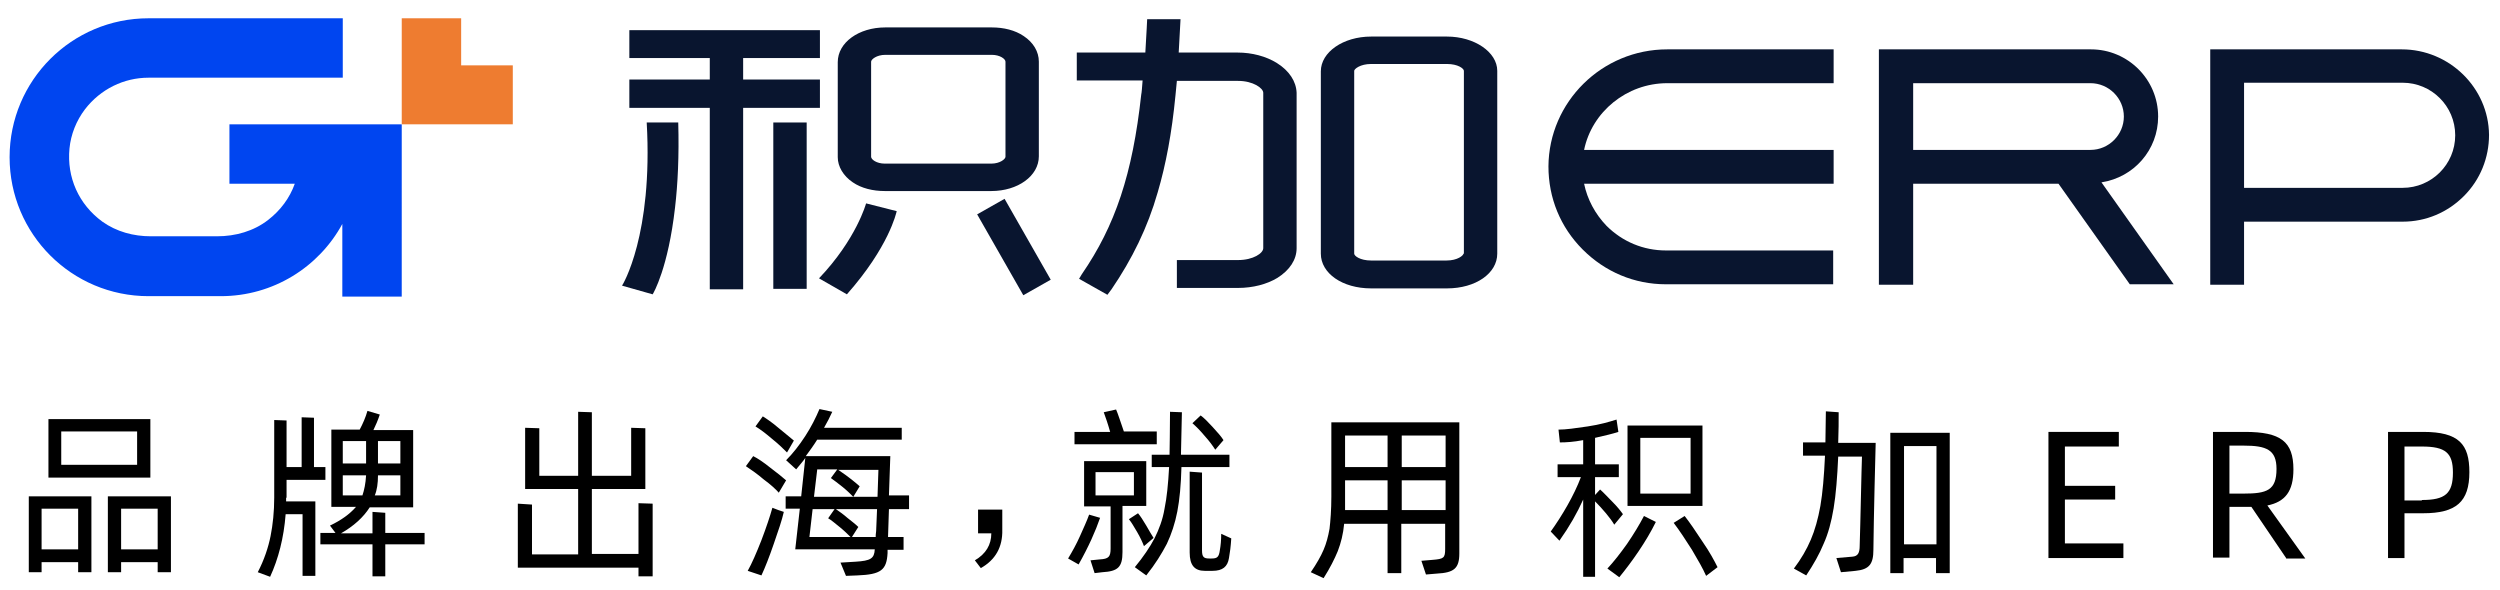
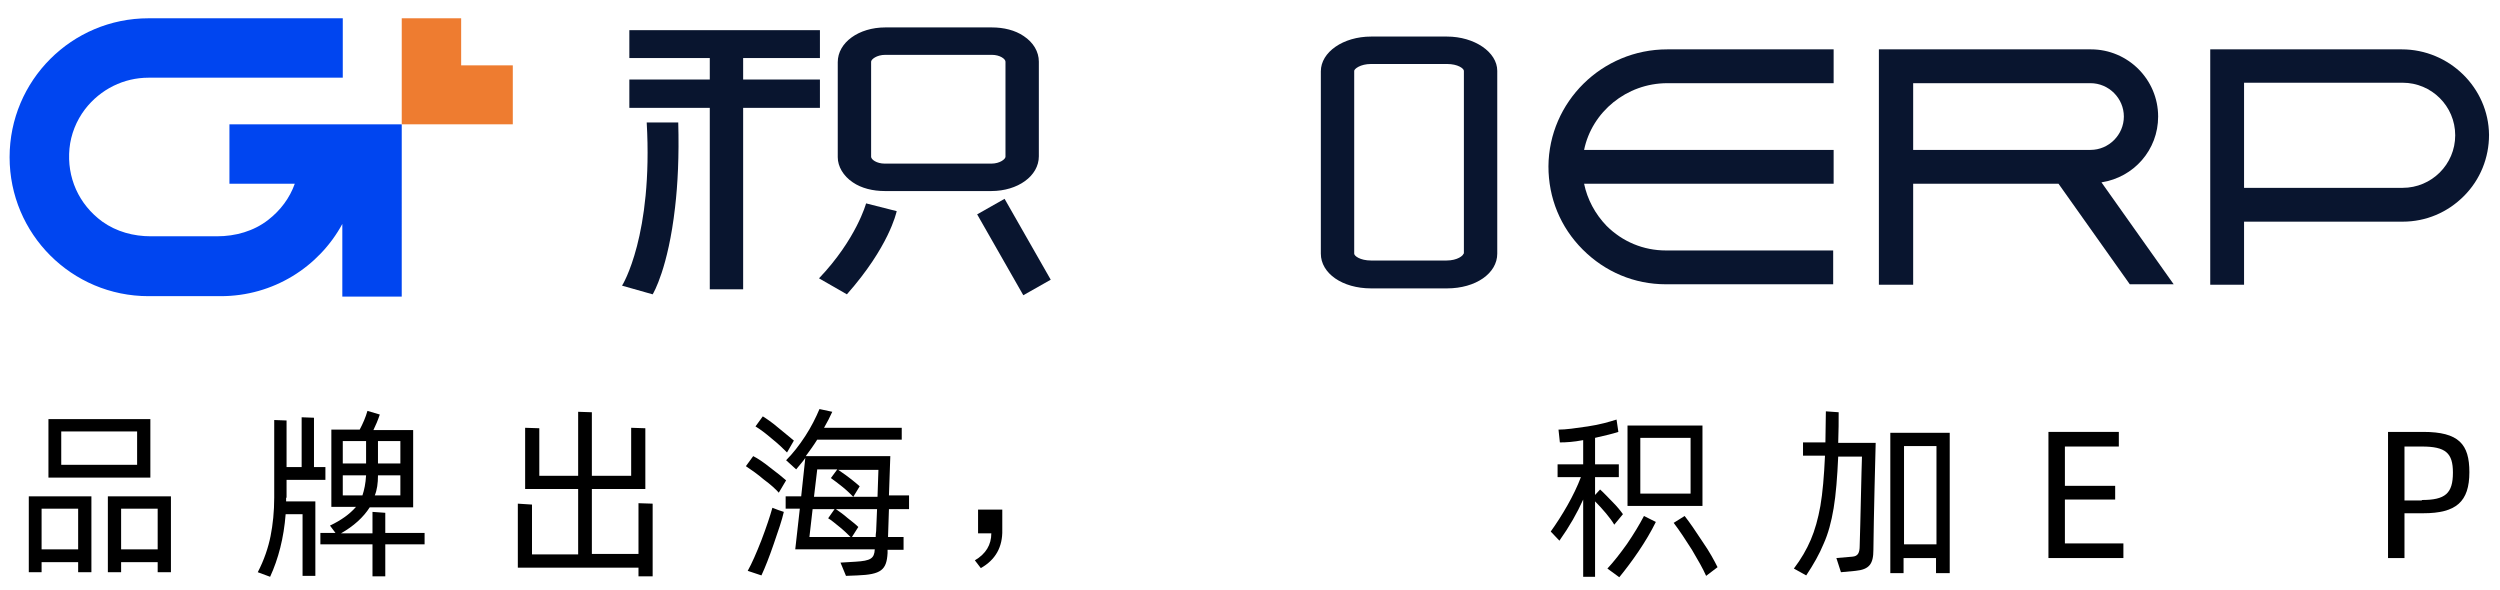
<svg xmlns="http://www.w3.org/2000/svg" version="1.1" id="图层_1" x="0px" y="0px" viewBox="0 0 547 129" style="enable-background:new 0 0 547 129;" xml:space="preserve">
  <style type="text/css">
	.st0{fill:#0045F0;}
	.st1{fill:#EE7C30;}
	.st2{fill:#09152F;}
</style>
  <g>
    <path class="st0" d="M50.2,27.2v13h14.3c-1.1,3.1-3.1,5.8-5.8,7.9c-3.2,2.5-7.2,3.6-11.2,3.6H33c-3.8,0-7.5-1-10.6-3.2   c-5.2-3.8-7.8-9.7-7.2-16c0.3-3.1,1.5-6.1,3.4-8.6C22,19.5,27.1,17,32.5,17H75V4H32.5C15.7,4,2.1,17.6,2.1,34.4   c0,16.8,13.6,30.4,30.4,30.4h15.8c11.5,0,21.5-6.4,26.6-15.8v15.9h13V40.2v-6.5v-6.5H50.2z" />
    <polygon class="st1" points="100.9,14.3 100.9,4 87.9,4 87.9,14.3 87.9,27.2 100.9,27.2 112.2,27.2 112.2,14.3  " />
    <path class="st2" d="M472.2,25.5c0-8.1-6.6-14.7-14.7-14.7h-38.8H413h-1.9v51.5h7.5V40.2h31.8L466,62.2h9.6l-15.8-22.3   C466.9,38.8,472.2,32.8,472.2,25.5 M418.6,32.8V18.2h38.8c4,0,7.3,3.3,7.3,7.3s-3.3,7.3-7.3,7.3H418.6z" />
    <path class="st2" d="M525.5,10.8h-41.9v51.5h7.4V48.5h34.7c5.1,0,9.8-2,13.4-5.6c3.6-3.6,5.5-8.4,5.5-13.4   C544.5,19.2,535.9,10.8,525.5,10.8 M525.7,41.1H491v-23h34.7c6.3,0,11.5,5.1,11.5,11.5C537.2,36,532,41.1,525.7,41.1" />
    <path class="st2" d="M338.8,36.4c0,6.9,2.6,13.3,7.5,18.2c4.9,4.9,11.3,7.6,18.2,7.6h36.6v-7.4h-36.6c-4.9,0-9.5-1.9-13-5.4   c-2.5-2.6-4.2-5.8-4.9-9.2h54.6v-7.4h-54.6c1.7-8.3,9.3-14.6,18.2-14.6h36.4v-7.4h-36.4C350.5,10.8,338.9,22.3,338.8,36.4" />
    <polygon class="st2" points="179.4,17.4 162.6,17.4 162.6,12.7 179.4,12.7 179.4,6.6 137.7,6.6 137.7,12.7 155.3,12.7 155.3,17.4    137.7,17.4 137.7,23.6 155.3,23.6 155.3,63.3 162.6,63.3 162.6,23.6 179.4,23.6  " />
-     <rect x="169.2" y="26.8" class="st2" width="7.3" height="36.4" />
    <path class="st2" d="M179.2,60.9l6.1,3.5c9.2-10.4,10.8-17.8,10.9-18.2l-6.7-1.7C189.5,44.5,187.4,52.3,179.2,60.9" />
    <polygon class="st2" points="213.8,46.9 223.9,64.6 229.9,61.2 219.8,43.5  " />
    <path class="st2" d="M141.5,26.8c1.4,24.7-5.3,35.6-5.4,35.7l6.7,1.9c0.2-0.3,3.4-5.8,4.9-19c0.6-5.1,0.9-11.3,0.7-18.6H141.5z" />
    <path class="st2" d="M186.6,39.9c1.9,1.3,4.4,1.9,7,1.9h23.3c5.8,0,10.4-3.3,10.4-7.6V23.4v-0.2v-9.7c0-2.2-1.2-4.2-3.3-5.6   c-1.9-1.3-4.4-1.9-7-1.9h-2.8v0h-15.2v0h-5.3c-5.8,0-10.4,3.3-10.4,7.6v9.7v0.2v10.9C183.3,36.4,184.5,38.5,186.6,39.9 M190.6,23.4   L190.6,23.4v-9.9c0-0.5,1.2-1.5,3.1-1.5h23.3c1.8,0,3,0.9,3,1.5v9.7v11.1c0,0.5-1.2,1.5-3.1,1.5h-23.3c-1.8,0-3-0.9-3-1.5V23.4z" />
-     <path class="st2" d="M279.4,13.8c-2.4-1.5-5.5-2.3-8.6-2.3h-12.9l0.4-7.3h-3.5h-3.8l-0.1,2c-0.1,1.8-0.2,3.5-0.3,5.3h-15v6.1H250   c-0.1,1.4-0.2,2.7-0.3,3.1c-1.9,17.4-5.7,28.7-13,39.3l-0.6,1l6.2,3.5l0.9-1.2c4.5-6.6,7.9-13.5,10.1-21.2c1.8-6.1,3.1-13,3.9-21.3   c0.1-0.9,0.2-2,0.3-3.1h13.4c3.3,0,5.5,1.6,5.5,2.6v34c0,1.1-2.2,2.6-5.5,2.6h-13.4V63h13.4c3.2,0,6.3-0.8,8.6-2.2   c2.7-1.7,4.2-4,4.2-6.5v-34C283.6,17.8,282.1,15.5,279.4,13.8" />
-     <path class="st2" d="M316.6,8H300c-6.1,0-11,3.4-11,7.6v39.9c0,4.3,4.7,7.6,11,7.6h16.6c6.3,0,11-3.3,11-7.6V15.5   C327.6,11.4,322.6,8,316.6,8 M320.2,55.5c0,0.4-1.3,1.5-3.7,1.5H300c-2.4,0-3.7-1-3.7-1.5V15.5c0-0.4,1.3-1.5,3.7-1.5h16.6   c2.4,0,3.7,1,3.7,1.5V55.5z" />
+     <path class="st2" d="M316.6,8H300c-6.1,0-11,3.4-11,7.6v39.9c0,4.3,4.7,7.6,11,7.6h16.6c6.3,0,11-3.3,11-7.6V15.5   C327.6,11.4,322.6,8,316.6,8 M320.2,55.5c0,0.4-1.3,1.5-3.7,1.5H300c-2.4,0-3.7-1-3.7-1.5V15.5c0-0.4,1.3-1.5,3.7-1.5h16.6   c2.4,0,3.7,1,3.7,1.5V55.5" />
  </g>
  <path d="M214.6,124.3l-1.3-1.7c2.4-1.4,3.6-3.4,3.6-5.9H214v-5.2h5.3c0,0.9,0,2.3,0,4.4C219.4,119.7,217.8,122.5,214.6,124.3z" />
  <path d="M9.2,125.2H6.3v-16.6H20v16.6h-2.9v-2.2h-8V125.2z M17.1,120.2v-8.9h-8v8.9H17.1z M10.6,91.7h22.3v12.8H10.6V91.7z   M13.4,101.7H30v-7.3H13.4V101.7z M23.6,125.2v-16.6h13.8v16.6h-2.9v-2.2h-8v2.2H23.6z M26.5,111.3v8.9h8v-8.9H26.5z" />
  <path d="M62.6,108.9v0.8H69V126h-2.8v-13.5h-3.7c-0.4,5.2-1.6,9.8-3.4,13.7l-2.7-1c1.4-2.7,2.3-5.4,2.8-7.9c0.5-2.5,0.8-5.4,0.8-8.4  V91.9l2.7,0.1v10.2h3.3V91.3l2.7,0.1v10.8h2.5v2.8h-8.5V108.9z M92.9,116.6v2.5h-8.6v7h-2.8v-7H70.1v-2.5h3.3l-1.2-1.6  c2.5-1.2,4.3-2.5,5.7-4.1h-5.4V94h6.2c0.7-1.3,1.3-2.7,1.7-4.1l2.7,0.8c-0.4,1.2-0.9,2.4-1.4,3.4h8.7v16.9h-9.5  c-1.4,2.2-3.5,4.1-6.3,5.7h6.9V112l2.8,0.2v4.4H92.9z M80.1,101.4v-4.9H75v4.9H80.1z M75,108.4h4.3c0.4-1.2,0.7-2.6,0.8-4.4H75  V108.4z M87.6,108.4v-4.4h-4.9v0.1c0,1.6-0.2,3.1-0.7,4.3H87.6z M82.7,101.4h4.9v-4.9h-4.9V101.4z" />
  <path d="M139.7,121.3v-11.2l3.1,0.1v15.9h-3.1v-1.9h-26.4v-14l3.1,0.2v10.9h10.1V107h-11.6V93.6l3.1,0.1v10.4h8.5v-14l3,0.1v13.9  h8.6V93.6l3.1,0.1V107h-11.7v14.2H139.7z" />
  <path d="M170.4,107.8c-0.7-0.8-1.8-1.8-3.3-2.9c-1.4-1.2-2.7-2.1-3.9-2.9l1.6-2.2c1,0.5,2.2,1.3,3.7,2.5c1.6,1.2,2.7,2.1,3.5,2.8  L170.4,107.8z M170.3,111.6l1.2,0.4c-0.4,1.8-1.2,4.1-2.2,7c-1,2.9-1.9,5.2-2.7,6.9l-3-1c0.9-1.6,1.9-3.9,3-6.7  c1.1-2.9,1.9-5.3,2.4-7.1L170.3,111.6z M172.2,99c-0.8-0.8-1.8-1.8-3.3-3c-1.4-1.2-2.6-2.1-3.6-2.7l1.6-2.2c0.8,0.5,2,1.3,3.4,2.5  c1.4,1.1,2.5,2.1,3.4,2.8L172.2,99z M199,111.4h-4.5l-0.2,6.1h3.4v2.8h-3.5l0,0.7c-0.2,3.7-1.4,4.7-6.6,4.9l-2.5,0.1l-1.2-2.9  l3.3-0.2c3.3-0.2,4.1-0.7,4.2-2.7v0h-17.4l1-8.9h-3.1v-2.7h3.4l0.9-8.4c-0.4,0.6-1.1,1.4-2,2.5l-2.2-2c1.5-1.5,2.9-3.3,4.2-5.3  c1.3-2,2.3-4,3.1-5.9l2.8,0.6c-0.5,1.1-1.1,2.3-1.8,3.5h17v2.6h-18.5c-0.8,1.3-1.7,2.5-2.5,3.6h18.5l-0.3,8.6h4.4V111.4z   M177.8,111.4l-0.7,6.1h9c-0.6-0.6-1.4-1.4-2.4-2.2c-1-0.8-1.8-1.5-2.5-1.9l1.4-2H177.8z M178.8,102.8l-0.7,5.9h8.6  c-0.6-0.6-1.4-1.4-2.4-2.2c-1-0.8-1.8-1.4-2.5-1.9l1.4-1.9H178.8z M191.6,117.5c0-0.2,0-0.7,0.1-1.3l0.2-4.8h-9  c0.7,0.5,1.6,1.1,2.5,1.9c1,0.8,1.8,1.4,2.4,2l-1.4,2.2H191.6z M192,108.7l0.1-3l0.1-2.9h-8.8c2.4,1.6,3.9,2.9,4.7,3.6l-1.4,2.3H192  z" />
-   <path d="M240.7,113.3c-1,2.9-2.5,6.3-4.7,10.2l-2.3-1.3c0.9-1.5,1.8-3.1,2.6-4.9c0.8-1.8,1.5-3.3,2-4.7L240.7,113.3z M253.1,94.5  v2.7h-18v-2.7h7.8c-0.5-1.8-1-3.2-1.4-4.3l2.7-0.6c0.4,0.9,0.9,2.5,1.7,4.8H253.1z M250.7,110.7h-5.1v10.1c0,3.3-1,4.2-4.4,4.4  l-1.7,0.2l-0.9-2.8l2-0.2c2-0.1,2.4-0.6,2.4-2.4v-9.2h-5.8v-9.9h13.6V110.7z M248.1,103.3h-8.4v5.1h8.4V103.3z M250.3,119.5  c-0.3-0.8-0.8-1.9-1.5-3.1c-0.7-1.2-1.3-2.2-1.8-2.8l2-1.3c0.5,0.6,1.1,1.5,1.8,2.7c0.7,1.2,1.2,2.1,1.6,2.7L250.3,119.5z   M269,102.2h-10.5c-0.1,3.9-0.4,7.1-0.9,9.7c-0.5,2.6-1.3,5-2.3,7.1c-1.1,2.1-2.5,4.4-4.5,6.9l-2.5-1.8c1.9-2.3,3.3-4.4,4.3-6.3  c1-2,1.8-4.1,2.2-6.5c0.5-2.4,0.8-5.4,1-9.1H252v-2.7h3.9v-0.3c0-1.5,0.1-4.5,0.1-9.1l2.6,0.1l-0.2,9v0.3H269V102.2z M269.4,117.8  c-0.1,1.7-0.3,3.2-0.5,4.3c-0.3,1.9-1.4,2.8-3.6,2.8h-1.7c-2.2,0-3.3-1.2-3.3-4v-17.7l2.7,0.2v17c0,1.5,0.4,1.8,1.6,1.8h0.5  c1.2,0,1.6-0.3,1.8-1.8c0.2-1.1,0.3-2.3,0.3-3.6L269.4,117.8z M265.9,98.4c-0.5-0.8-1.3-1.9-2.3-3c-1-1.2-1.9-2.1-2.7-2.8l1.8-1.7  c0.7,0.5,1.6,1.4,2.6,2.5c1.1,1.2,1.9,2.1,2.4,2.9L265.9,98.4z" />
-   <path d="M291.3,92.4h28v28.7c0,3.3-1.2,4.2-4.9,4.4l-2.4,0.2l-1-3l2.4-0.2c2.5-0.2,2.8-0.4,2.8-2.4v-5.5h-9.6v10.8h-3v-10.8h-9.5  c-0.2,2.2-0.7,4.2-1.4,6c-0.7,1.7-1.7,3.7-3.1,5.9l-2.8-1.3c1.3-1.9,2.2-3.5,2.8-4.9c0.6-1.4,1-2.9,1.3-4.6c0.2-1.7,0.4-4.1,0.4-7.1  V92.4z M303.6,111.6v-6.5h-9.3v4.5c0,0.9,0,1.5,0,2H303.6z M303.6,102.2v-6.9h-9.3v6.9H303.6z M306.7,102.2h9.6v-6.9h-9.6V102.2z   M306.7,105.1v6.5h9.6v-6.5H306.7z" />
  <path d="M353.2,114.8c-0.8-1.4-2.6-3.5-4.2-5.1v16.5h-2.6v-16.9c-1.3,2.9-3,5.9-5.2,9l-1.9-2c2.5-3.5,5.1-7.9,6.6-11.9h-5.1v-2.8  h5.6v-5.3c-2.1,0.4-3.7,0.5-5.1,0.5l-0.3-2.8c1.6,0,3.7-0.3,6.4-0.7c2.7-0.4,4.7-1,6.3-1.5l0.4,2.7c-1.2,0.4-2.9,0.8-5.1,1.3v5.8  h5.2v2.8h-5.2v3.9l1.1-1.2c0.8,0.7,1.6,1.6,2.7,2.7c1.1,1.1,1.8,2,2.3,2.7L353.2,114.8z M351.7,124.4c1.4-1.5,2.8-3.3,4.3-5.4  c1.5-2.2,2.7-4.2,3.7-6.1l2.6,1.3c-2.1,4.3-5.3,8.8-8,12.1L351.7,124.4z M356.1,93.1h16.4v17.6h-16.4V93.1z M358.9,108h11V95.8h-11  V108z M368.6,112.9c1.1,1.4,2.4,3.3,3.9,5.6c1.6,2.3,2.6,4.2,3.3,5.6l-2.5,1.9c-0.7-1.6-1.8-3.5-3.1-5.7c-1.4-2.2-2.7-4.2-4-5.9  L368.6,112.9z" />
  <path d="M402.3,90.2c0,1.9,0,4.1-0.1,6.7h8.2c-0.4,14.9-0.5,22.7-0.5,23.4c0,3.1-0.9,4.3-3.9,4.6l-3.2,0.3l-1-3.1l3.5-0.3  c1.2-0.1,1.6-0.8,1.6-2.4c0-0.6,0.2-6,0.4-16.1l0.1-3.4h-5.2v0c-0.2,4.5-0.5,8.3-1,11.3c-0.5,3-1.2,5.6-2.2,7.8  c-0.9,2.2-2.2,4.5-3.8,6.9l-2.7-1.5c1.6-2.1,2.8-4.2,3.7-6.3c0.9-2.1,1.6-4.6,2.1-7.4c0.5-2.9,0.8-6.5,1-10.8v-0.2h-4.8v-2.9h4.9  l0.1-6.8L402.3,90.2z M413.6,125.4V94.7h13v30.7h-3v-3.3h-7.1v3.3H413.6z M416.6,97.6v21.5h7.1V97.6H416.6z" />
  <path d="M464.6,118.9v3.2h-16.4V94.5h15.4v3.2h-11.8v8.6h11v3h-11v9.6H464.6z" />
-   <path d="M500.2,122.1l-7.6-11.2c-0.4,0-0.9,0-1.4,0h-3.4v11.1h-3.6V94.5h7c7.8,0,10.6,2.1,10.6,8.2c0,4.8-1.8,7.1-5.7,7.9l8.3,11.6  H500.2z M490.9,108c5.1,0,7.2-0.7,7.2-5.4c0-4.2-2.2-5.1-7.2-5.1h-3.1V108H490.9z" />
  <path d="M522.5,94.5h7.7c7.8,0,10.1,2.7,10.1,8.8c0,6.5-2.9,9-10.1,9h-4.1v9.8h-3.6V94.5z M529.9,109.4c5.1,0,6.8-1.4,6.8-6  c0-4.3-1.6-5.7-6.8-5.7h-3.8v11.8H529.9z" />
</svg>